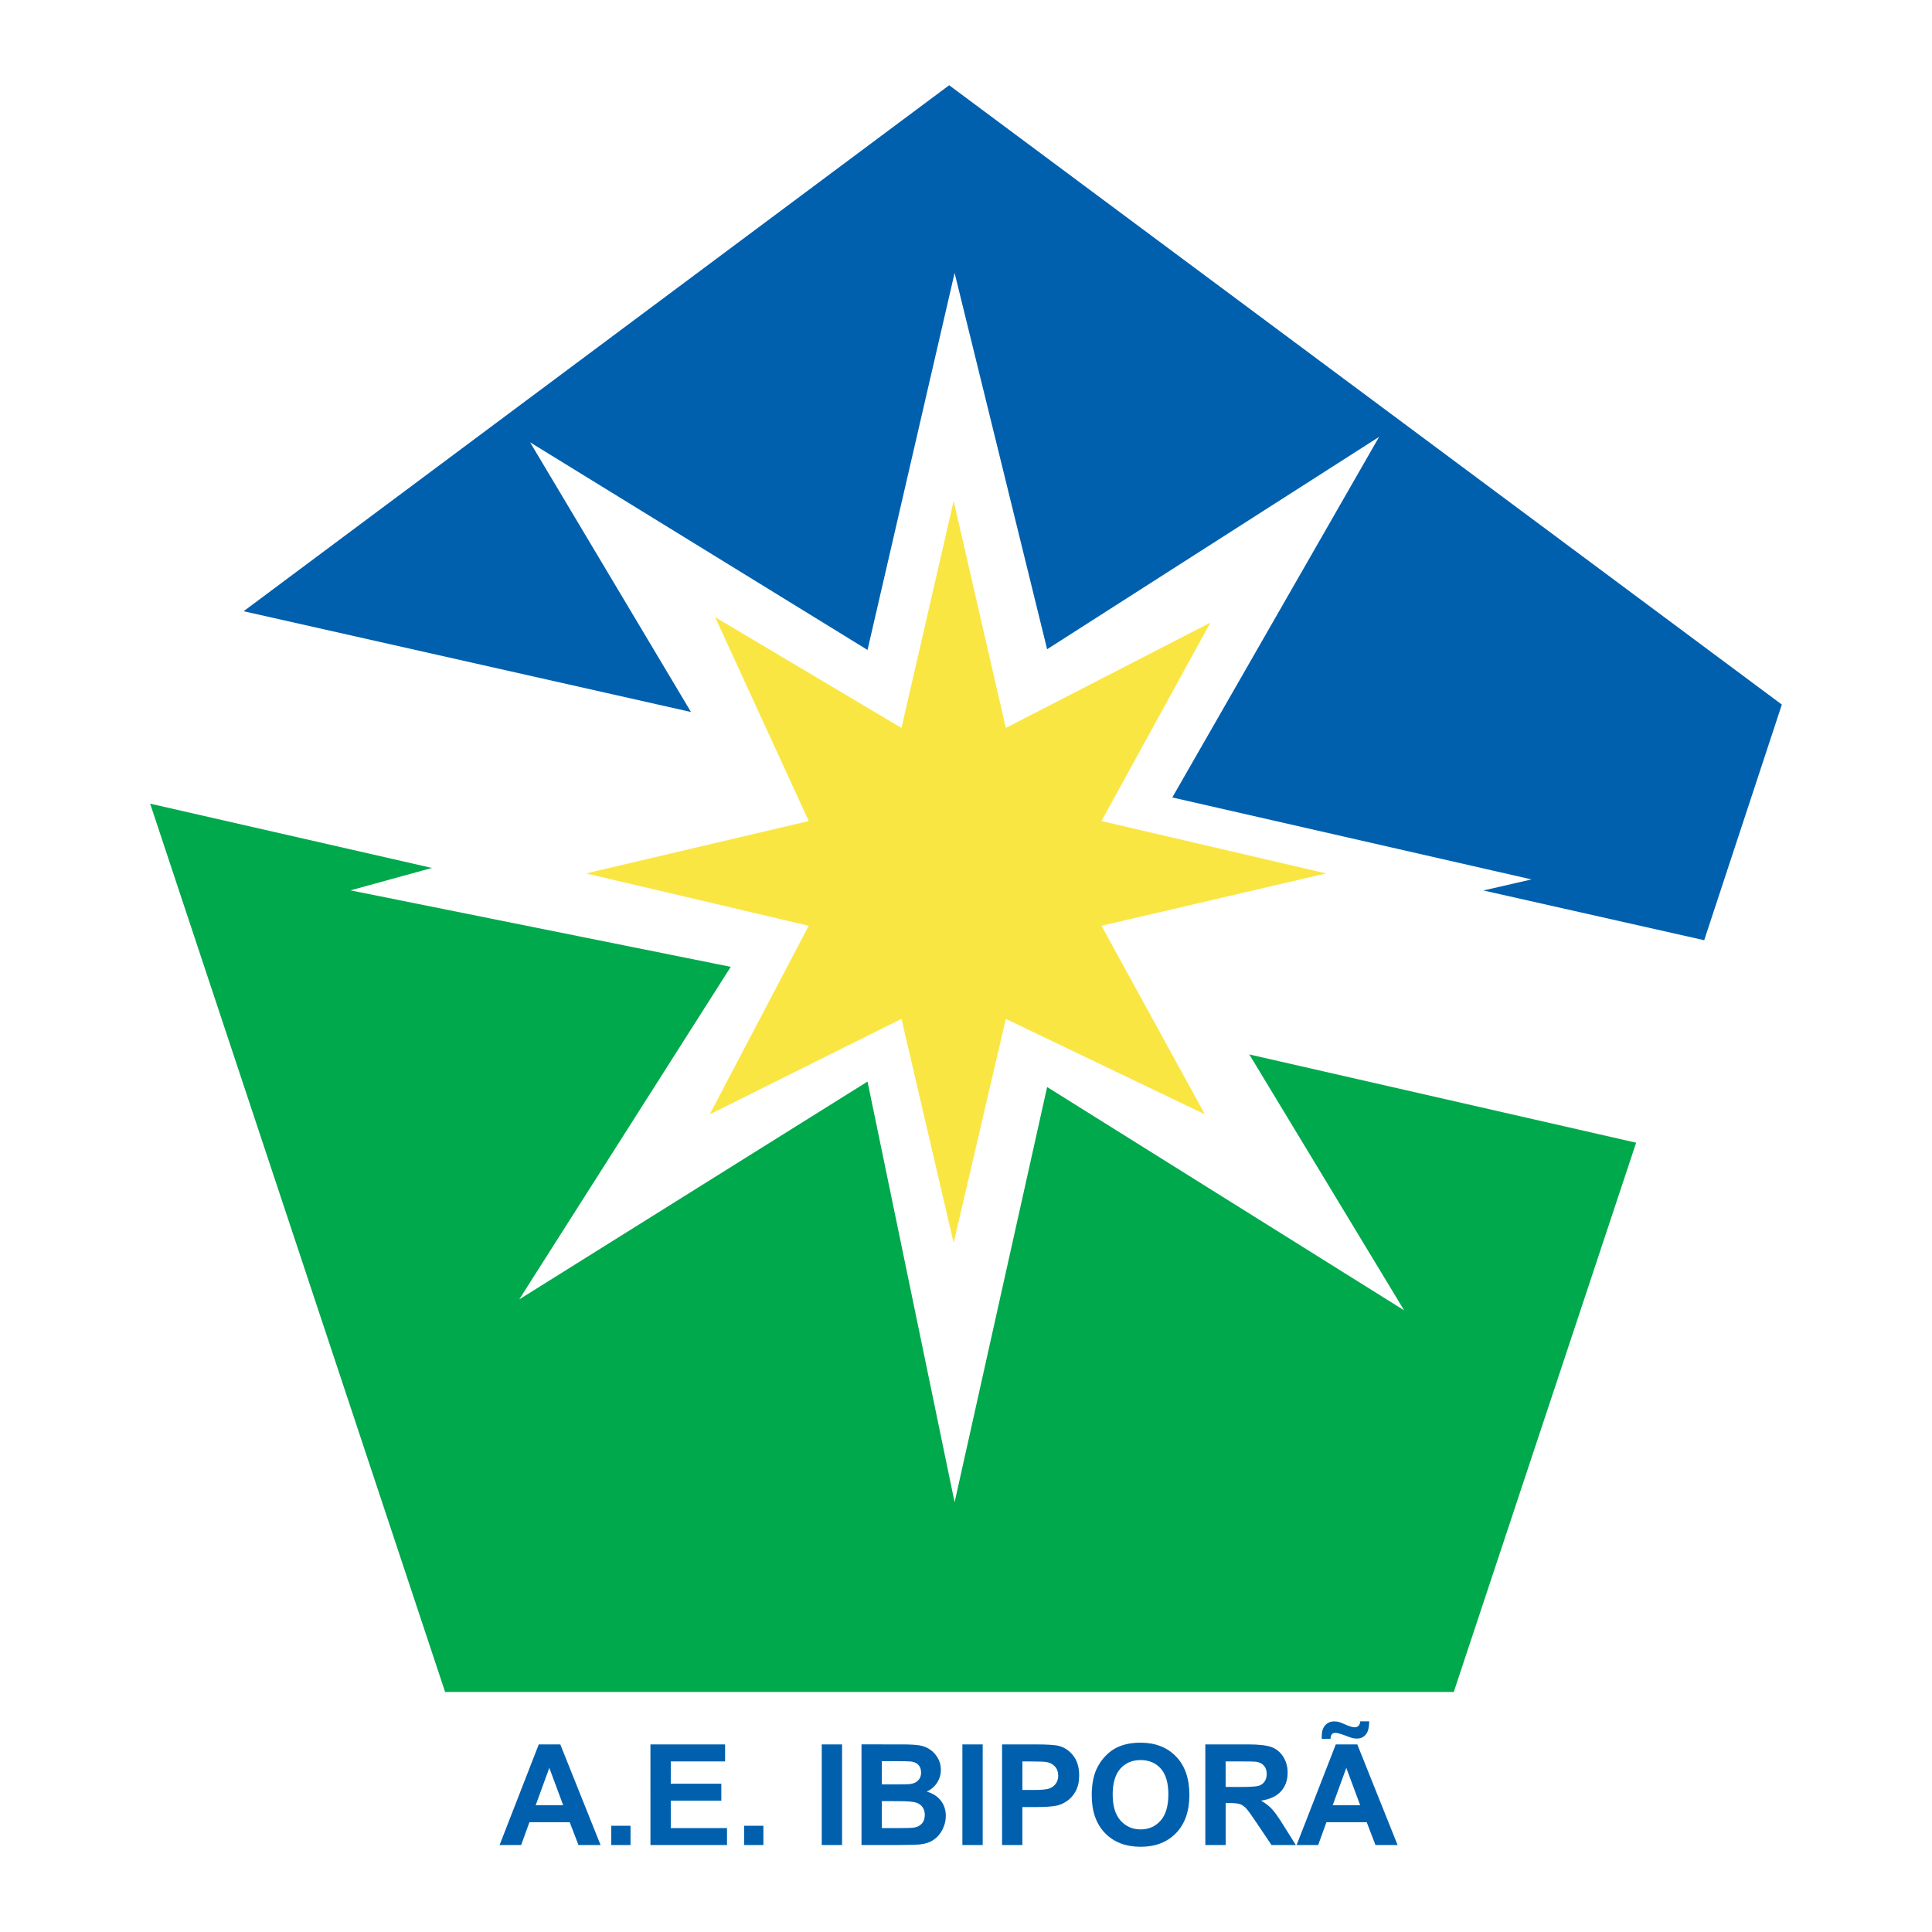
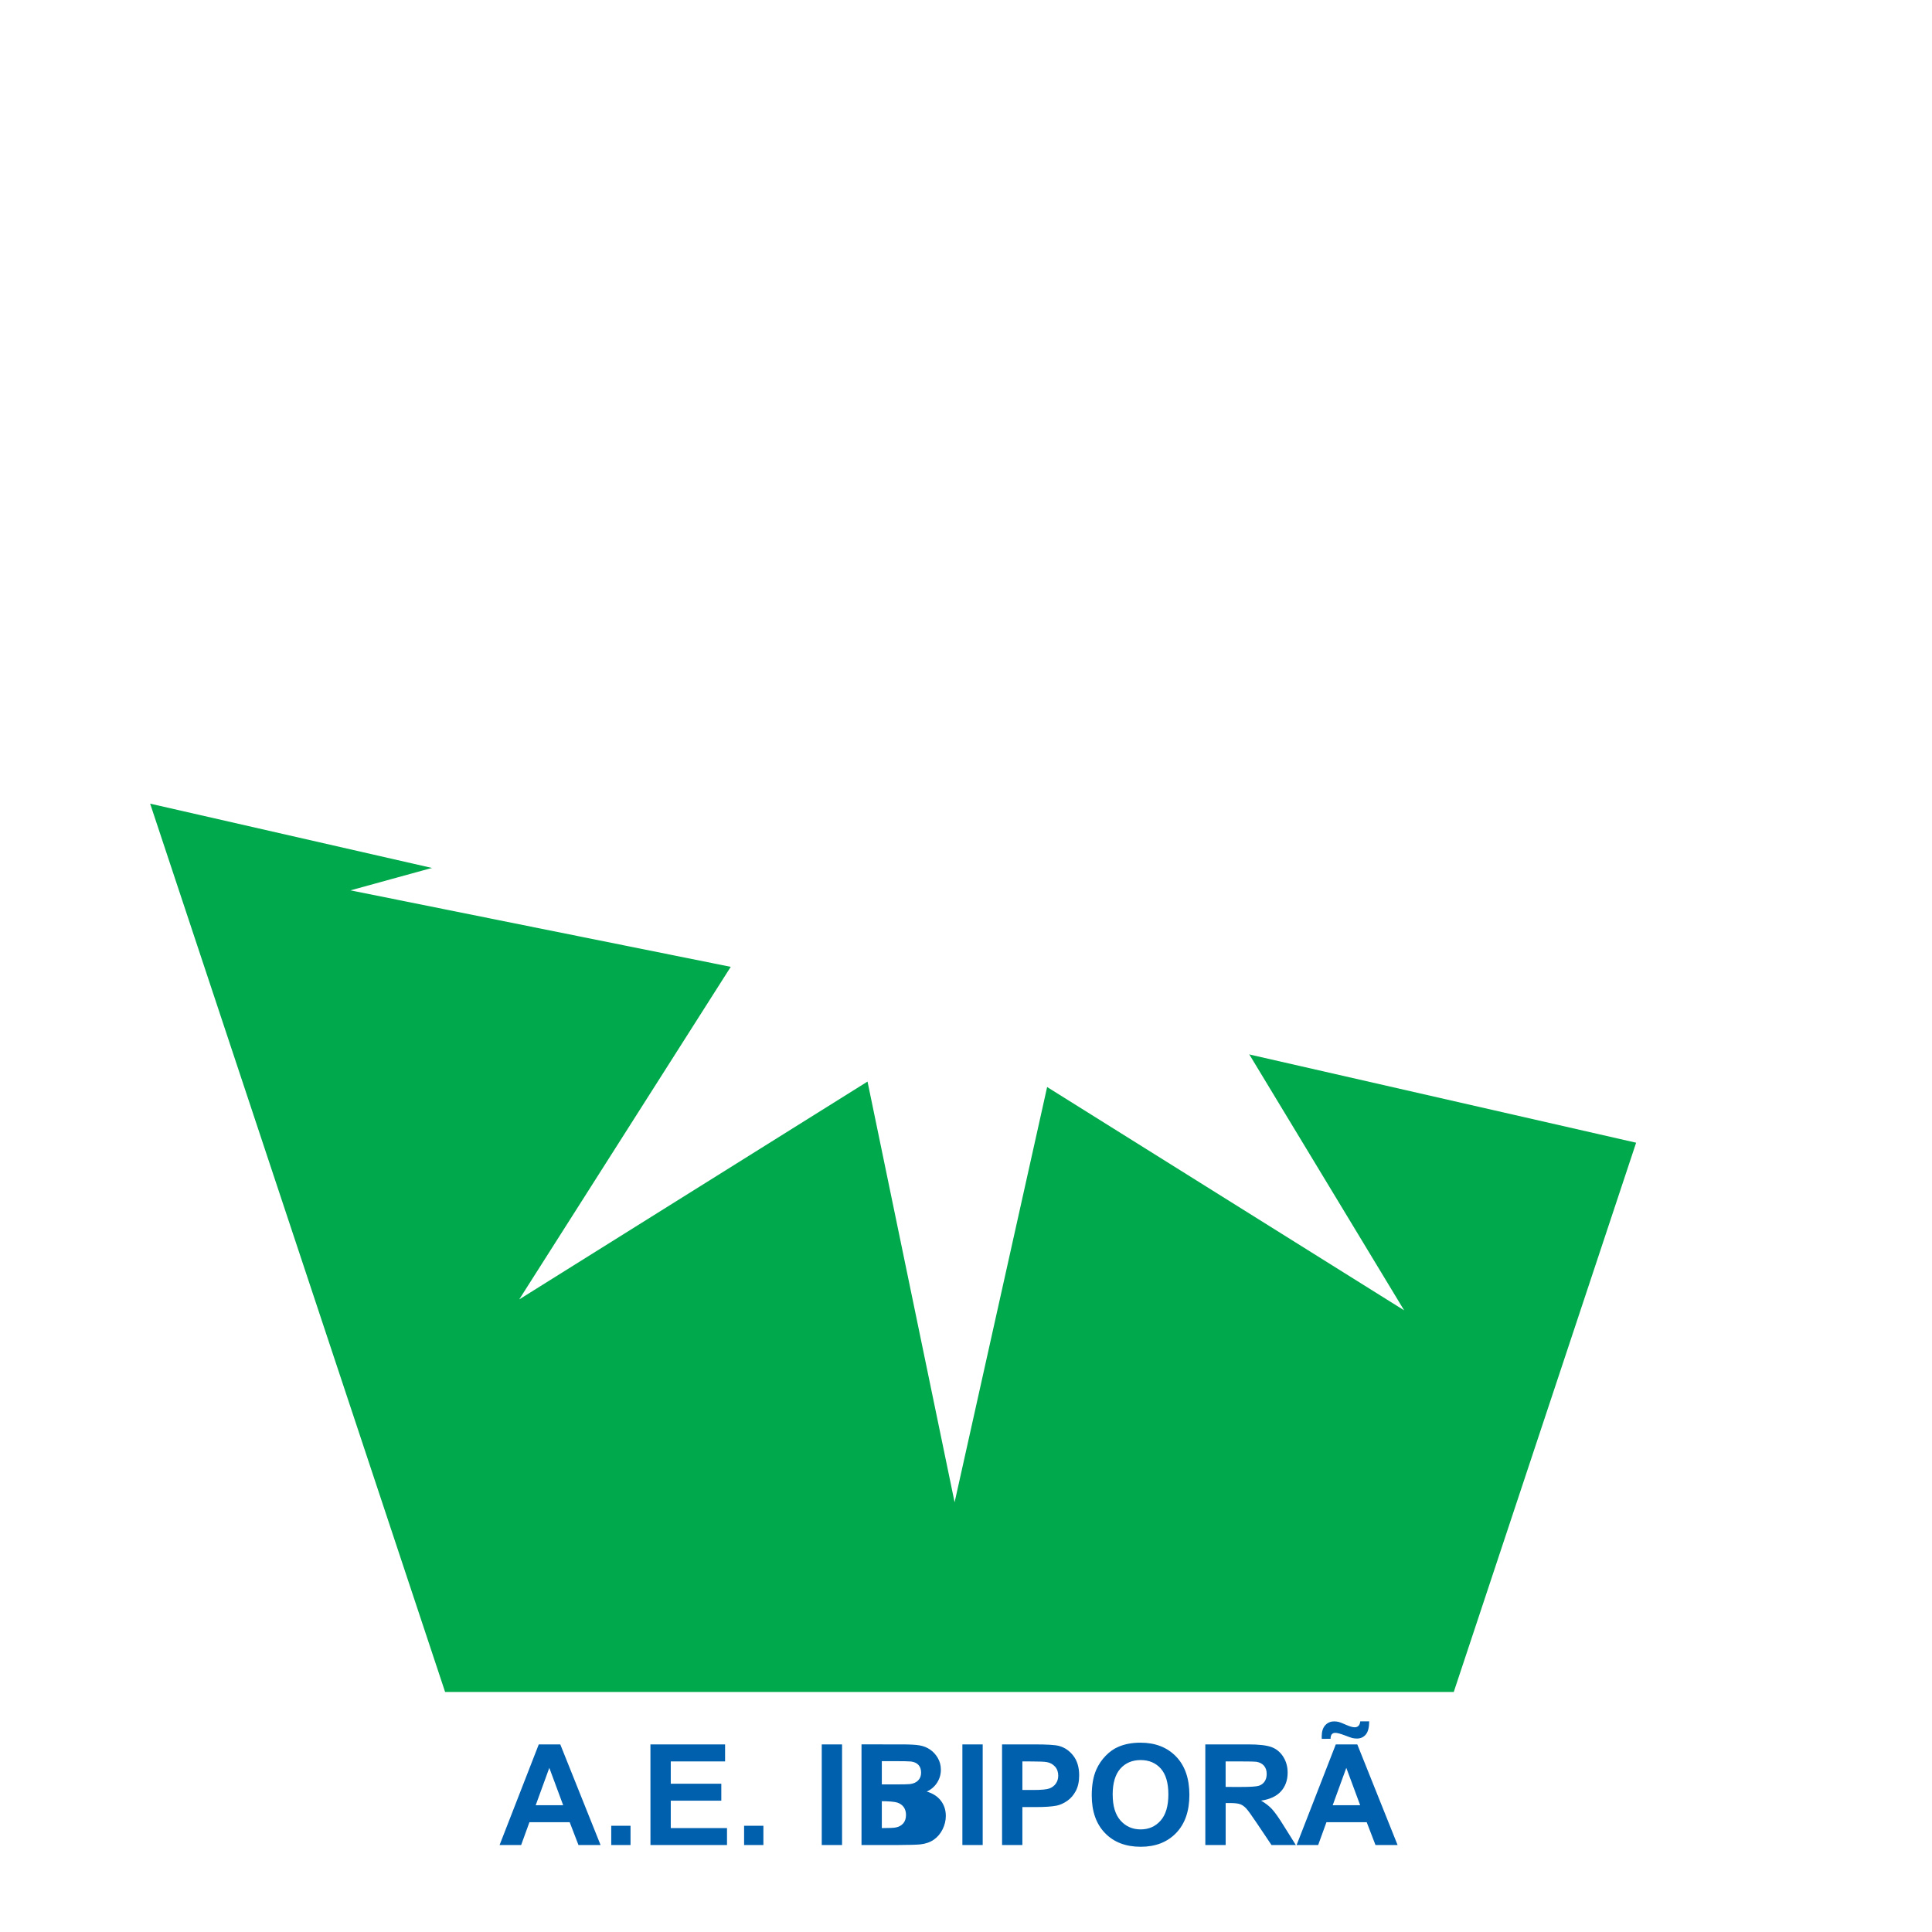
<svg xmlns="http://www.w3.org/2000/svg" version="1.0" id="Layer_1" x="0px" y="0px" width="192.756px" height="192.756px" viewBox="0 0 192.756 192.756" enable-background="new 0 0 192.756 192.756" xml:space="preserve">
  <g>
    <polygon fill-rule="evenodd" clip-rule="evenodd" fill="#FFFFFF" points="0,0 192.756,0 192.756,192.756 0,192.756 0,0  " />
    <polygon fill-rule="evenodd" clip-rule="evenodd" fill="#00A94C" points="14.98,80.181 44.408,168.807 145.042,168.807    163.237,114.008 14.98,80.181  " />
-     <polygon fill-rule="evenodd" clip-rule="evenodd" fill="#0060AE" points="24.304,60.982 94.698,8.504 177.775,70.296    170.029,93.805 24.304,60.982  " />
    <polygon fill-rule="evenodd" clip-rule="evenodd" fill="#FFFFFF" points="52.887,44.13 73.267,78.289 34.969,88.83 72.907,96.461    51.802,129.643 86.553,107.908 95.241,149.883 104.472,108.453 140.091,130.732 118.808,95.555 152.798,87.739 116.96,79.562    137.594,43.585 104.472,64.774 95.241,27.232 86.553,64.845 52.887,44.13  " />
-     <polygon fill-rule="evenodd" clip-rule="evenodd" fill="#FAE643" points="95.146,49.981 89.94,72.625 71.349,61.574 80.687,81.915    58.465,87.14 80.687,92.365 70.806,111.18 89.94,101.654 95.146,124.008 100.351,101.656 120.218,111.18 109.894,92.365    132.306,87.14 109.894,81.915 120.762,62.119 100.351,72.625 95.146,49.981  " />
-     <path fill-rule="evenodd" clip-rule="evenodd" fill="#0060AE" d="M59.92,184.08h-2.206l-0.876-2.279h-4.016l-0.828,2.279h-2.151   l3.91-10.041h2.146L59.92,184.08L59.92,184.08z M56.188,180.107l-1.383-3.727l-1.358,3.729L56.188,180.107L56.188,180.107z    M60.983,184.08v-1.924h1.925v1.924H60.983L60.983,184.08z M64.896,184.08l-0.002-10.041h7.448v1.699h-5.419v2.225h5.042v1.693   h-5.042v2.732h5.611v1.691H64.896L64.896,184.08z M74.239,184.08v-1.924h1.925v1.924H74.239L74.239,184.08z M81.986,184.08v-10.041   h2.027v10.041H81.986L81.986,184.08z M85.953,174.037l4.014,0.002c0.795,0,1.387,0.031,1.777,0.098   c0.39,0.066,0.74,0.205,1.048,0.416c0.308,0.209,0.567,0.49,0.771,0.838c0.204,0.35,0.308,0.742,0.308,1.176   c0,0.471-0.127,0.902-0.379,1.295c-0.253,0.391-0.598,0.688-1.031,0.883c0.61,0.178,1.081,0.482,1.409,0.91   c0.328,0.43,0.494,0.936,0.494,1.516c0,0.455-0.106,0.902-0.317,1.332s-0.503,0.777-0.869,1.033   c-0.368,0.26-0.822,0.42-1.362,0.479c-0.337,0.035-1.154,0.061-2.444,0.066h-3.42L85.953,174.037L85.953,174.037z M87.98,175.709   v2.322h1.329c0.79,0,1.281-0.012,1.473-0.033c0.347-0.041,0.62-0.162,0.817-0.359c0.199-0.199,0.299-0.461,0.299-0.785   c0-0.311-0.085-0.564-0.255-0.758c-0.171-0.193-0.427-0.311-0.766-0.352c-0.201-0.021-0.778-0.035-1.732-0.035H87.98L87.98,175.709   z M87.98,179.701v2.688h1.875c0.731,0,1.196-0.021,1.391-0.062c0.301-0.055,0.547-0.188,0.737-0.398   c0.189-0.211,0.284-0.498,0.284-0.854c0-0.301-0.073-0.557-0.219-0.768c-0.146-0.209-0.357-0.363-0.633-0.459   c-0.277-0.094-0.876-0.145-1.799-0.145L87.98,179.701L87.98,179.701z M96.017,184.08v-10.041h2.027v10.041H96.017L96.017,184.08z    M99.977,184.08l-0.002-10.041h3.256c1.232,0,2.036,0.051,2.412,0.15c0.573,0.15,1.057,0.48,1.443,0.982   c0.388,0.504,0.583,1.158,0.583,1.957c0,0.615-0.113,1.135-0.335,1.555c-0.223,0.418-0.509,0.75-0.854,0.988   c-0.345,0.24-0.696,0.4-1.052,0.477c-0.483,0.096-1.185,0.145-2.104,0.145h-1.321v3.787H99.977L99.977,184.08z M102.004,175.736   v2.85h1.109c0.799,0,1.333-0.053,1.603-0.156c0.27-0.105,0.481-0.271,0.635-0.494s0.229-0.484,0.229-0.779   c0-0.365-0.107-0.668-0.321-0.904c-0.215-0.238-0.488-0.389-0.816-0.447c-0.24-0.043-0.729-0.066-1.46-0.066L102.004,175.736   L102.004,175.736z M108.923,179.121c0-1.021,0.153-1.883,0.46-2.576c0.228-0.51,0.541-0.971,0.935-1.377s0.828-0.709,1.298-0.904   c0.626-0.264,1.35-0.396,2.166-0.396c1.479,0,2.663,0.459,3.551,1.377s1.332,2.195,1.332,3.828c0,1.621-0.44,2.891-1.321,3.805   c-0.881,0.916-2.06,1.375-3.534,1.375c-1.493,0-2.682-0.455-3.562-1.365C109.364,181.975,108.923,180.719,108.923,179.121   L108.923,179.121z M111.014,179.051c0,1.139,0.261,2.002,0.786,2.59c0.524,0.586,1.193,0.879,2.001,0.879s1.472-0.291,1.989-0.873   s0.778-1.457,0.778-2.621c0-1.15-0.254-2.01-0.757-2.576c-0.503-0.564-1.176-0.848-2.011-0.848c-0.834,0-1.511,0.285-2.021,0.857   c-0.51,0.572-0.768,1.438-0.768,2.594L111.014,179.051L111.014,179.051z M120.256,184.08l-0.002-10.041h4.27   c1.072,0,1.854,0.09,2.338,0.27c0.485,0.18,0.876,0.502,1.167,0.963c0.292,0.461,0.439,0.988,0.439,1.582   c0,0.754-0.223,1.377-0.663,1.867c-0.443,0.49-1.106,0.801-1.987,0.928c0.438,0.256,0.802,0.537,1.086,0.844   c0.285,0.305,0.671,0.85,1.154,1.631l1.227,1.957h-2.426l-1.466-2.184c-0.52-0.779-0.877-1.273-1.068-1.477   s-0.396-0.344-0.608-0.418c-0.215-0.076-0.556-0.113-1.022-0.113h-0.41v4.191H120.256L120.256,184.08z M122.283,178.283l1.5,0.002   c0.972,0,1.58-0.041,1.821-0.121c0.242-0.082,0.434-0.225,0.568-0.426c0.137-0.199,0.206-0.453,0.206-0.754   c0-0.338-0.091-0.611-0.27-0.818c-0.181-0.209-0.436-0.34-0.764-0.395c-0.164-0.021-0.66-0.033-1.48-0.033h-1.582V178.283   L122.283,178.283z M139.438,184.08h-2.205l-0.877-2.279h-4.016l-0.827,2.279h-2.151l3.91-10.041h2.146L139.438,184.08   L139.438,184.08z M135.705,180.107l-1.384-3.727l-1.358,3.729L135.705,180.107L135.705,180.107z M132.752,173.482l-0.879,0.002   c-0.004-0.105-0.005-0.189-0.005-0.248c0-0.477,0.116-0.848,0.348-1.105c0.233-0.258,0.534-0.387,0.898-0.387   c0.159,0,0.309,0.018,0.445,0.051c0.137,0.035,0.388,0.135,0.749,0.295c0.362,0.16,0.648,0.242,0.854,0.242   c0.146,0,0.27-0.045,0.366-0.137c0.099-0.09,0.162-0.244,0.189-0.459h0.89c-0.004,0.615-0.119,1.059-0.345,1.322   c-0.226,0.266-0.518,0.398-0.875,0.398c-0.153,0-0.308-0.016-0.458-0.049c-0.105-0.025-0.368-0.121-0.787-0.279   c-0.419-0.16-0.728-0.24-0.919-0.24c-0.146,0-0.261,0.045-0.343,0.133s-0.127,0.244-0.131,0.463L132.752,173.482L132.752,173.482z" />
+     <path fill-rule="evenodd" clip-rule="evenodd" fill="#0060AE" d="M59.92,184.08h-2.206l-0.876-2.279h-4.016l-0.828,2.279h-2.151   l3.91-10.041h2.146L59.92,184.08L59.92,184.08z M56.188,180.107l-1.383-3.727l-1.358,3.729L56.188,180.107L56.188,180.107z    M60.983,184.08v-1.924h1.925v1.924H60.983L60.983,184.08z M64.896,184.08l-0.002-10.041h7.448v1.699h-5.419v2.225h5.042v1.693   h-5.042v2.732h5.611v1.691H64.896L64.896,184.08z M74.239,184.08v-1.924h1.925v1.924H74.239L74.239,184.08z M81.986,184.08v-10.041   h2.027v10.041H81.986L81.986,184.08z M85.953,174.037l4.014,0.002c0.795,0,1.387,0.031,1.777,0.098   c0.39,0.066,0.74,0.205,1.048,0.416c0.308,0.209,0.567,0.49,0.771,0.838c0.204,0.35,0.308,0.742,0.308,1.176   c0,0.471-0.127,0.902-0.379,1.295c-0.253,0.391-0.598,0.688-1.031,0.883c0.61,0.178,1.081,0.482,1.409,0.91   c0.328,0.43,0.494,0.936,0.494,1.516c0,0.455-0.106,0.902-0.317,1.332s-0.503,0.777-0.869,1.033   c-0.368,0.26-0.822,0.42-1.362,0.479c-0.337,0.035-1.154,0.061-2.444,0.066h-3.42L85.953,174.037L85.953,174.037z M87.98,175.709   v2.322h1.329c0.79,0,1.281-0.012,1.473-0.033c0.347-0.041,0.62-0.162,0.817-0.359c0.199-0.199,0.299-0.461,0.299-0.785   c0-0.311-0.085-0.564-0.255-0.758c-0.171-0.193-0.427-0.311-0.766-0.352c-0.201-0.021-0.778-0.035-1.732-0.035H87.98L87.98,175.709   z M87.98,179.701v2.688c0.731,0,1.196-0.021,1.391-0.062c0.301-0.055,0.547-0.188,0.737-0.398   c0.189-0.211,0.284-0.498,0.284-0.854c0-0.301-0.073-0.557-0.219-0.768c-0.146-0.209-0.357-0.363-0.633-0.459   c-0.277-0.094-0.876-0.145-1.799-0.145L87.98,179.701L87.98,179.701z M96.017,184.08v-10.041h2.027v10.041H96.017L96.017,184.08z    M99.977,184.08l-0.002-10.041h3.256c1.232,0,2.036,0.051,2.412,0.15c0.573,0.15,1.057,0.48,1.443,0.982   c0.388,0.504,0.583,1.158,0.583,1.957c0,0.615-0.113,1.135-0.335,1.555c-0.223,0.418-0.509,0.75-0.854,0.988   c-0.345,0.24-0.696,0.4-1.052,0.477c-0.483,0.096-1.185,0.145-2.104,0.145h-1.321v3.787H99.977L99.977,184.08z M102.004,175.736   v2.85h1.109c0.799,0,1.333-0.053,1.603-0.156c0.27-0.105,0.481-0.271,0.635-0.494s0.229-0.484,0.229-0.779   c0-0.365-0.107-0.668-0.321-0.904c-0.215-0.238-0.488-0.389-0.816-0.447c-0.24-0.043-0.729-0.066-1.46-0.066L102.004,175.736   L102.004,175.736z M108.923,179.121c0-1.021,0.153-1.883,0.46-2.576c0.228-0.51,0.541-0.971,0.935-1.377s0.828-0.709,1.298-0.904   c0.626-0.264,1.35-0.396,2.166-0.396c1.479,0,2.663,0.459,3.551,1.377s1.332,2.195,1.332,3.828c0,1.621-0.44,2.891-1.321,3.805   c-0.881,0.916-2.06,1.375-3.534,1.375c-1.493,0-2.682-0.455-3.562-1.365C109.364,181.975,108.923,180.719,108.923,179.121   L108.923,179.121z M111.014,179.051c0,1.139,0.261,2.002,0.786,2.59c0.524,0.586,1.193,0.879,2.001,0.879s1.472-0.291,1.989-0.873   s0.778-1.457,0.778-2.621c0-1.15-0.254-2.01-0.757-2.576c-0.503-0.564-1.176-0.848-2.011-0.848c-0.834,0-1.511,0.285-2.021,0.857   c-0.51,0.572-0.768,1.438-0.768,2.594L111.014,179.051L111.014,179.051z M120.256,184.08l-0.002-10.041h4.27   c1.072,0,1.854,0.09,2.338,0.27c0.485,0.18,0.876,0.502,1.167,0.963c0.292,0.461,0.439,0.988,0.439,1.582   c0,0.754-0.223,1.377-0.663,1.867c-0.443,0.49-1.106,0.801-1.987,0.928c0.438,0.256,0.802,0.537,1.086,0.844   c0.285,0.305,0.671,0.85,1.154,1.631l1.227,1.957h-2.426l-1.466-2.184c-0.52-0.779-0.877-1.273-1.068-1.477   s-0.396-0.344-0.608-0.418c-0.215-0.076-0.556-0.113-1.022-0.113h-0.41v4.191H120.256L120.256,184.08z M122.283,178.283l1.5,0.002   c0.972,0,1.58-0.041,1.821-0.121c0.242-0.082,0.434-0.225,0.568-0.426c0.137-0.199,0.206-0.453,0.206-0.754   c0-0.338-0.091-0.611-0.27-0.818c-0.181-0.209-0.436-0.34-0.764-0.395c-0.164-0.021-0.66-0.033-1.48-0.033h-1.582V178.283   L122.283,178.283z M139.438,184.08h-2.205l-0.877-2.279h-4.016l-0.827,2.279h-2.151l3.91-10.041h2.146L139.438,184.08   L139.438,184.08z M135.705,180.107l-1.384-3.727l-1.358,3.729L135.705,180.107L135.705,180.107z M132.752,173.482l-0.879,0.002   c-0.004-0.105-0.005-0.189-0.005-0.248c0-0.477,0.116-0.848,0.348-1.105c0.233-0.258,0.534-0.387,0.898-0.387   c0.159,0,0.309,0.018,0.445,0.051c0.137,0.035,0.388,0.135,0.749,0.295c0.362,0.16,0.648,0.242,0.854,0.242   c0.146,0,0.27-0.045,0.366-0.137c0.099-0.09,0.162-0.244,0.189-0.459h0.89c-0.004,0.615-0.119,1.059-0.345,1.322   c-0.226,0.266-0.518,0.398-0.875,0.398c-0.153,0-0.308-0.016-0.458-0.049c-0.105-0.025-0.368-0.121-0.787-0.279   c-0.419-0.16-0.728-0.24-0.919-0.24c-0.146,0-0.261,0.045-0.343,0.133s-0.127,0.244-0.131,0.463L132.752,173.482L132.752,173.482z" />
  </g>
</svg>